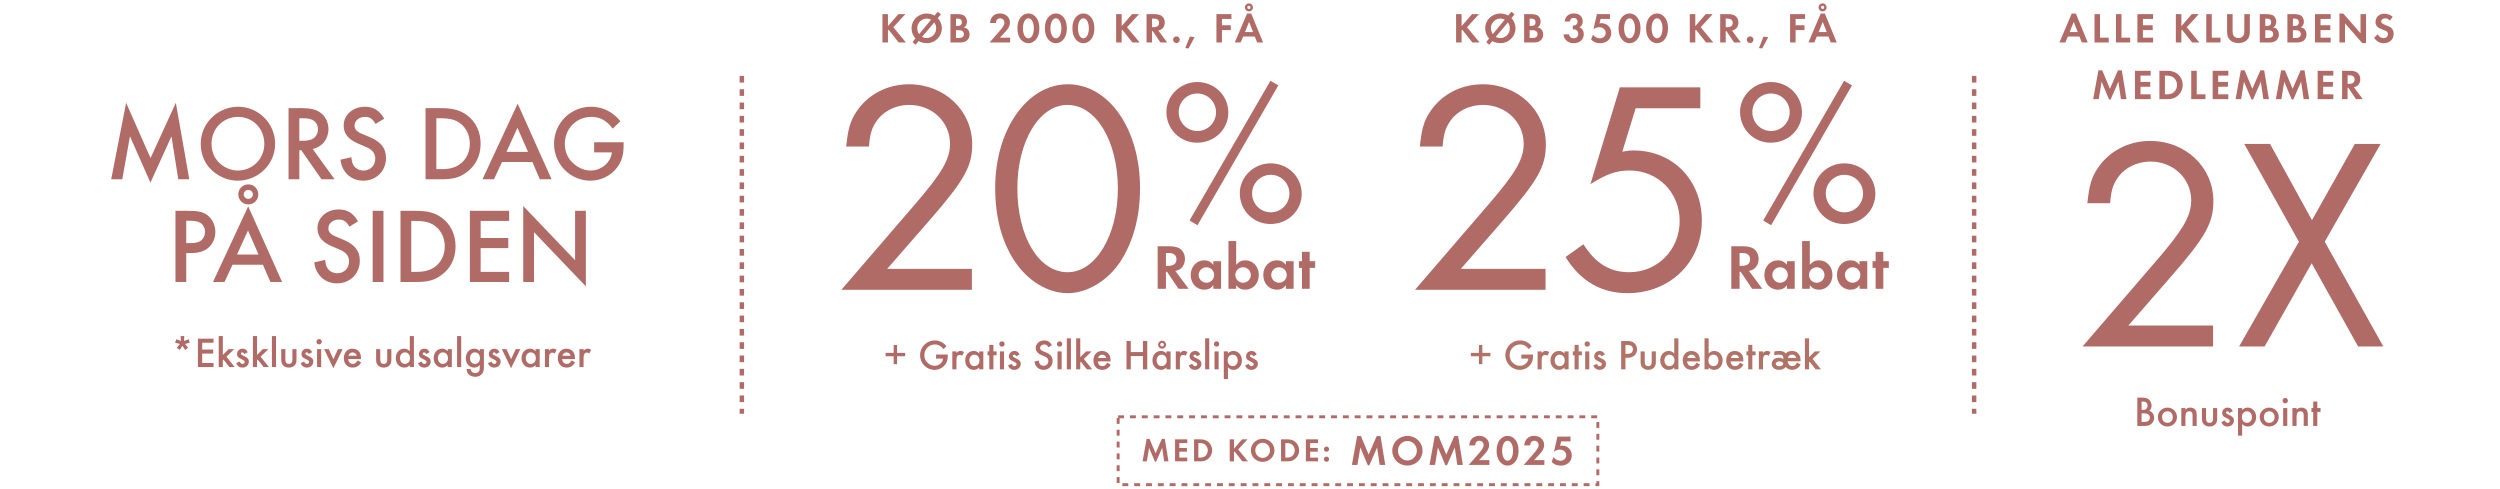
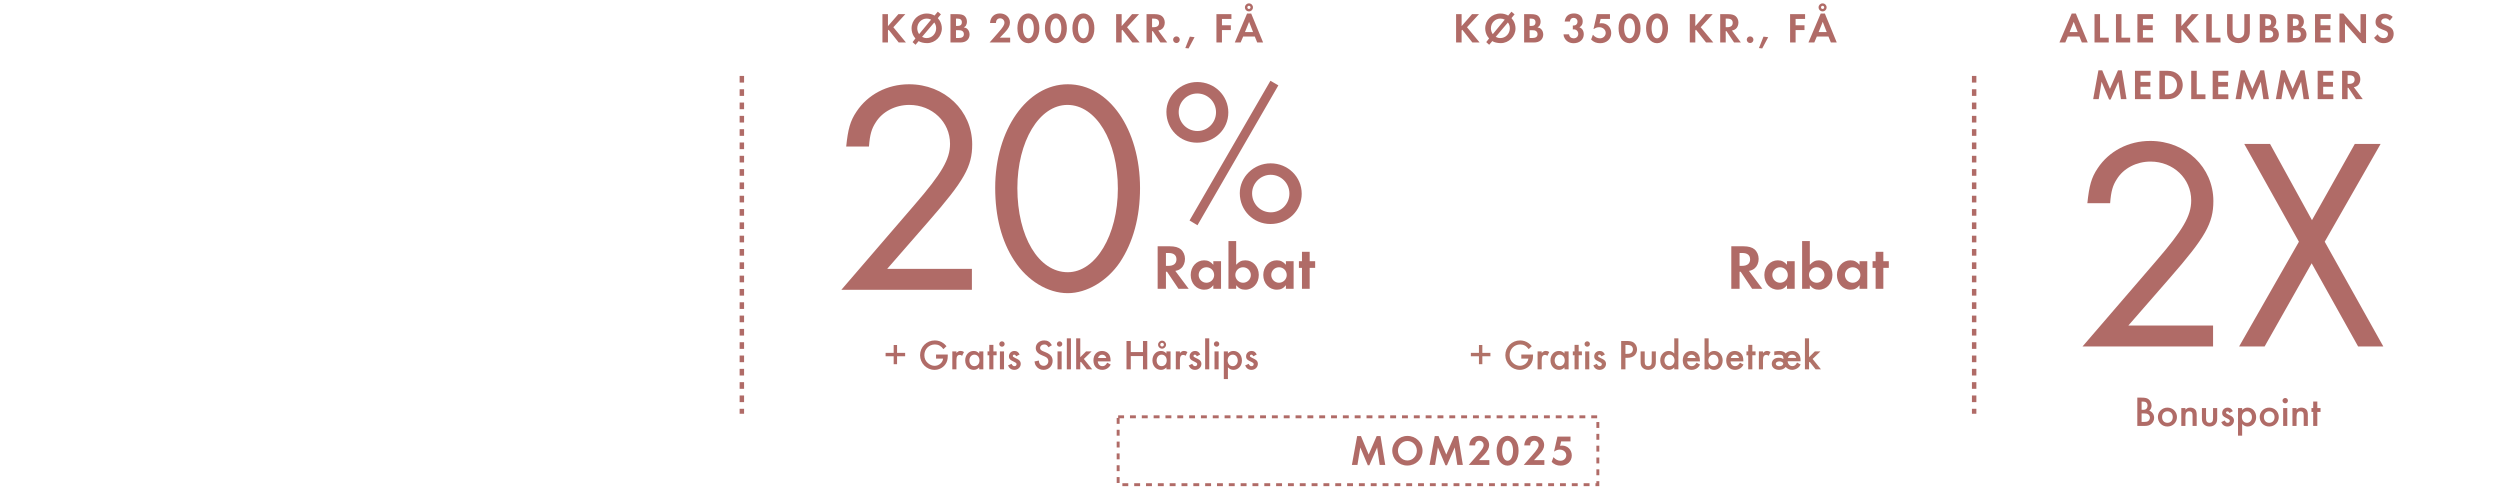
<svg xmlns="http://www.w3.org/2000/svg" width="706" height="138" viewBox="0 0 706 138" fill="none">
-   <path d="M31.397 50.633L35.615 29.031L42.514 44.637L49.655 29.031L53.451 50.633H50.348L48.419 38.522L42.484 51.567L36.7 38.491L34.531 50.633H31.397ZM67.237 30.146C72.992 30.146 77.692 34.846 77.692 40.6C77.692 46.385 72.962 51.025 67.087 51.025C64.195 51.025 61.212 49.669 59.224 47.469C57.536 45.602 56.693 43.252 56.693 40.51C56.693 34.846 61.483 30.146 67.237 30.146ZM67.207 33.008C63.05 33.008 59.736 36.322 59.736 40.54C59.736 42.8 60.459 44.577 61.965 46.023C63.381 47.379 65.279 48.162 67.117 48.162C71.365 48.162 74.649 44.848 74.649 40.6C74.649 36.322 71.425 33.008 67.207 33.008ZM88.298 42.077L94.504 50.633H90.799L85.074 42.408H84.532V50.633H81.489V30.538H85.044C87.635 30.538 89.081 30.869 90.347 31.713C91.823 32.707 92.757 34.514 92.757 36.443C92.757 39.275 90.979 41.504 88.298 42.077ZM84.532 39.757H85.496C86.852 39.757 87.846 39.546 88.539 39.064C89.322 38.491 89.804 37.527 89.804 36.473C89.804 35.509 89.352 34.605 88.629 34.093C87.906 33.611 87.032 33.4 85.617 33.4H84.532V39.757ZM108.499 33.52L106.059 34.997C105.125 33.46 104.432 33.008 103.046 33.008C101.389 33.008 100.124 34.093 100.124 35.509C100.124 36.172 100.425 36.744 101.088 37.196C101.66 37.587 101.66 37.587 104.312 38.672C107.565 40.028 109.012 41.836 109.012 44.607C109.012 48.283 106.27 51.025 102.564 51.025C100.365 51.025 98.497 50.06 97.322 48.343C96.659 47.379 96.358 46.596 96.147 45.089L99.22 44.396C99.371 45.602 99.491 46.084 99.793 46.596C100.305 47.56 101.45 48.162 102.685 48.162C104.583 48.162 105.969 46.746 105.969 44.818C105.969 43.673 105.487 42.8 104.583 42.167C103.89 41.715 103.89 41.715 101.178 40.57C98.376 39.395 97.051 37.738 97.051 35.479C97.051 32.436 99.642 30.146 103.076 30.146C105.487 30.146 107.144 31.17 108.499 33.52ZM120.178 50.633V30.538H124.396C127.861 30.538 129.879 31.08 131.838 32.496C134.338 34.334 135.724 37.196 135.724 40.57C135.724 44.005 134.338 46.807 131.687 48.705C129.669 50.181 127.921 50.633 124.336 50.633H120.178ZM123.221 47.771H124.577C127.017 47.771 128.524 47.349 129.94 46.325C131.687 45.029 132.681 42.95 132.681 40.6C132.681 38.22 131.657 36.081 129.94 34.816C128.614 33.822 127.017 33.4 124.577 33.4H123.221V47.771ZM150.347 45.752H141.76L139.501 50.633H136.247L146.189 29.272L155.77 50.633H152.456L150.347 45.752ZM149.111 42.89L146.129 36.081L143.026 42.89H149.111ZM167.789 40.178H176.104V41.112C176.104 43.734 175.562 45.541 174.327 47.228C172.579 49.608 169.717 51.025 166.705 51.025C161.071 51.025 156.461 46.355 156.461 40.63C156.461 34.786 161.101 30.146 166.946 30.146C169.145 30.146 171.254 30.839 172.971 32.104C173.724 32.647 174.267 33.159 175.201 34.243L173.031 36.322C171.314 34.032 169.446 33.008 167.006 33.008C162.758 33.008 159.504 36.322 159.504 40.63C159.504 42.86 160.318 44.728 161.914 46.144C163.33 47.439 165.108 48.162 166.795 48.162C169.808 48.162 172.519 45.873 172.79 43.041H167.789V40.178ZM52.595 71.468V79.633H49.552V59.538H52.986C56.059 59.538 57.325 59.839 58.62 60.803C59.976 61.858 60.82 63.665 60.82 65.503C60.82 67.13 60.157 68.727 59.072 69.751C57.897 70.896 56.21 71.468 54.011 71.468H52.595ZM52.595 68.666H53.71C55.276 68.666 56.18 68.425 56.873 67.853C57.506 67.311 57.897 66.407 57.897 65.443C57.897 64.479 57.475 63.575 56.783 63.063C56.059 62.55 55.156 62.34 53.589 62.34H52.595V68.666ZM74.248 74.752H65.662L63.402 79.633H60.148L70.09 58.272L79.671 79.633H76.357L74.248 74.752ZM73.013 71.89L70.03 65.081L66.927 71.89H73.013ZM70.12 52.066C71.687 52.066 72.952 53.331 72.952 54.898C72.952 56.465 71.687 57.73 70.12 57.73C68.554 57.73 67.288 56.465 67.288 54.868C67.288 53.331 68.584 52.066 70.12 52.066ZM70.12 53.633C69.427 53.633 68.825 54.205 68.825 54.868C68.825 55.591 69.397 56.163 70.12 56.163C70.844 56.163 71.416 55.591 71.416 54.898C71.416 54.205 70.844 53.633 70.12 53.633ZM101.1 62.52L98.659 63.997C97.726 62.46 97.033 62.008 95.647 62.008C93.99 62.008 92.724 63.093 92.724 64.509C92.724 65.171 93.026 65.744 93.689 66.196C94.261 66.588 94.261 66.588 96.912 67.672C100.166 69.028 101.612 70.835 101.612 73.607C101.612 77.283 98.87 80.025 95.165 80.025C92.965 80.025 91.097 79.06 89.922 77.343C89.26 76.379 88.958 75.596 88.748 74.089L91.821 73.396C91.971 74.602 92.092 75.084 92.393 75.596C92.905 76.56 94.05 77.162 95.285 77.162C97.183 77.162 98.569 75.746 98.569 73.818C98.569 72.673 98.087 71.8 97.183 71.167C96.49 70.715 96.49 70.715 93.779 69.57C90.977 68.395 89.651 66.738 89.651 64.479C89.651 61.436 92.242 59.146 95.677 59.146C98.087 59.146 99.744 60.17 101.1 62.52ZM108.29 59.538V79.633H105.247V59.538H108.29ZM113.102 79.633V59.538H117.32C120.785 59.538 122.804 60.08 124.762 61.496C127.262 63.334 128.648 66.196 128.648 69.57C128.648 73.005 127.262 75.807 124.611 77.705C122.593 79.181 120.845 79.633 117.26 79.633H113.102ZM116.145 76.771H117.501C119.941 76.771 121.448 76.349 122.864 75.325C124.611 74.029 125.605 71.95 125.605 69.6C125.605 67.22 124.581 65.081 122.864 63.816C121.538 62.822 119.941 62.4 117.501 62.4H116.145V76.771ZM143.784 62.4H135.74V67.22H143.543V70.082H135.74V76.771H143.784V79.633H132.697V59.538H143.784V62.4ZM147.761 79.633V58.182L162.403 73.487V59.538H165.446V80.868L150.804 65.563V79.633H147.761Z" fill="#B06B67" />
-   <path d="M51.084 96.296L51 94.904H52.044L51.96 96.296L53.268 95.792L53.592 96.776L52.236 97.136L53.124 98.216L52.284 98.828L51.516 97.652L50.76 98.828L49.92 98.216L50.808 97.136L49.452 96.776L49.776 95.792L51.084 96.296ZM60.305 96.788H57.101V98.708H60.209V99.848H57.101V102.512H60.305V103.652H55.889V95.648H60.305V96.788ZM62.93 94.904V100.232L64.562 98.6H66.134L63.938 100.724L66.29 103.652H64.778L63.11 101.528L62.93 101.708V103.652H61.766V94.904H62.93ZM69.956 99.464L68.996 99.98C68.828 99.656 68.66 99.512 68.42 99.512C68.204 99.512 68.036 99.668 68.036 99.872C68.036 100.088 68.168 100.196 68.708 100.448C69.212 100.688 69.44 100.808 69.668 100.964C70.076 101.24 70.28 101.624 70.28 102.104C70.28 103.064 69.488 103.808 68.48 103.808C67.628 103.808 67.028 103.388 66.68 102.56L67.676 102.104C67.952 102.608 68.144 102.764 68.492 102.764C68.852 102.764 69.092 102.548 69.092 102.224C69.092 101.888 69.02 101.84 67.928 101.3C67.184 100.94 66.944 100.616 66.944 99.992C66.944 99.116 67.616 98.468 68.516 98.468C69.176 98.468 69.62 98.78 69.956 99.464ZM72.586 94.904V100.232L74.218 98.6H75.79L73.594 100.724L75.946 103.652H74.434L72.766 101.528L72.586 101.708V103.652H71.422V94.904H72.586ZM77.954 94.904V103.652H76.79V94.904H77.954ZM80.59 98.6V101.504C80.59 102.368 80.902 102.764 81.586 102.764C82.258 102.764 82.57 102.368 82.57 101.504V98.6H83.734V101.528C83.734 102.32 83.59 102.752 83.206 103.172C82.798 103.592 82.246 103.808 81.574 103.808C80.914 103.808 80.362 103.592 79.954 103.172C79.57 102.752 79.426 102.32 79.426 101.528V98.6H80.59ZM88.155 99.464L87.195 99.98C87.027 99.656 86.859 99.512 86.619 99.512C86.403 99.512 86.235 99.668 86.235 99.872C86.235 100.088 86.367 100.196 86.907 100.448C87.411 100.688 87.639 100.808 87.867 100.964C88.275 101.24 88.479 101.624 88.479 102.104C88.479 103.064 87.687 103.808 86.679 103.808C85.827 103.808 85.227 103.388 84.879 102.56L85.875 102.104C86.151 102.608 86.343 102.764 86.691 102.764C87.051 102.764 87.291 102.548 87.291 102.224C87.291 101.888 87.219 101.84 86.127 101.3C85.383 100.94 85.143 100.616 85.143 99.992C85.143 99.116 85.815 98.468 86.715 98.468C87.375 98.468 87.819 98.78 88.155 99.464ZM90.704 98.6V103.652H89.54V98.6H90.704ZM90.116 95.744C90.548 95.744 90.884 96.08 90.884 96.5C90.884 96.92 90.548 97.268 90.128 97.268C89.696 97.268 89.36 96.92 89.36 96.5C89.36 96.092 89.708 95.744 90.116 95.744ZM92.847 98.6L94.155 101.432L95.451 98.6H96.759L94.143 104L91.539 98.6H92.847ZM101.94 101.408H98.328C98.388 102.236 98.892 102.764 99.636 102.764C100.224 102.764 100.536 102.536 101.004 101.78L101.988 102.332C101.724 102.776 101.568 102.98 101.304 103.196C100.86 103.592 100.236 103.808 99.6 103.808C98.1 103.808 97.104 102.752 97.104 101.144C97.104 99.536 98.076 98.468 99.54 98.468C100.368 98.468 101.136 98.852 101.532 99.464C101.796 99.884 101.94 100.472 101.94 101.132V101.408ZM98.4 100.46H100.74C100.584 99.86 100.164 99.524 99.564 99.524C99 99.524 98.544 99.884 98.4 100.46ZM107.379 98.6V101.504C107.379 102.368 107.691 102.764 108.375 102.764C109.047 102.764 109.359 102.368 109.359 101.504V98.6H110.523V101.528C110.523 102.32 110.379 102.752 109.995 103.172C109.587 103.592 109.035 103.808 108.363 103.808C107.703 103.808 107.151 103.592 106.743 103.172C106.359 102.752 106.215 102.32 106.215 101.528V98.6H107.379ZM115.724 94.904H116.888V103.652H115.724V103.124C115.232 103.604 114.776 103.808 114.164 103.808C112.784 103.808 111.764 102.668 111.764 101.12C111.764 99.608 112.784 98.468 114.14 98.468C114.776 98.468 115.232 98.672 115.724 99.188V94.904ZM114.356 99.512C113.552 99.512 112.952 100.196 112.952 101.108C112.952 102.08 113.528 102.764 114.344 102.764C115.208 102.764 115.796 102.104 115.796 101.144C115.796 100.184 115.208 99.512 114.356 99.512ZM121.308 99.464L120.348 99.98C120.18 99.656 120.012 99.512 119.772 99.512C119.556 99.512 119.388 99.668 119.388 99.872C119.388 100.088 119.52 100.196 120.06 100.448C120.564 100.688 120.792 100.808 121.02 100.964C121.428 101.24 121.632 101.624 121.632 102.104C121.632 103.064 120.84 103.808 119.832 103.808C118.98 103.808 118.38 103.388 118.032 102.56L119.028 102.104C119.304 102.608 119.496 102.764 119.844 102.764C120.204 102.764 120.444 102.548 120.444 102.224C120.444 101.888 120.372 101.84 119.28 101.3C118.536 100.94 118.296 100.616 118.296 99.992C118.296 99.116 118.968 98.468 119.868 98.468C120.528 98.468 120.972 98.78 121.308 99.464ZM126.435 98.6H127.599V103.652H126.435V103.124C125.895 103.628 125.499 103.808 124.887 103.808C123.495 103.808 122.475 102.668 122.475 101.12C122.475 99.596 123.495 98.468 124.851 98.468C125.499 98.468 125.931 98.66 126.435 99.188V98.6ZM125.067 99.512C124.263 99.512 123.663 100.196 123.663 101.12C123.663 102.08 124.239 102.764 125.055 102.764C125.919 102.764 126.507 102.104 126.507 101.144C126.507 100.184 125.919 99.512 125.067 99.512ZM130.243 94.904V103.652H129.079V94.904H130.243ZM136.658 98.6V103.532C136.658 104.516 136.55 104.972 136.226 105.44C135.794 106.052 135.062 106.412 134.222 106.412C133.382 106.412 132.614 106.076 132.182 105.512C131.942 105.188 131.834 104.876 131.75 104.204H132.89C132.998 104.684 133.106 104.9 133.346 105.08C133.586 105.26 133.898 105.368 134.21 105.368C134.654 105.368 135.062 105.164 135.266 104.852C135.422 104.612 135.494 104.288 135.494 103.796V103.088C135.014 103.592 134.522 103.808 133.898 103.808C132.542 103.808 131.546 102.692 131.546 101.168C131.546 99.608 132.542 98.468 133.91 98.468C134.534 98.468 135.086 98.72 135.494 99.176V98.6H136.658ZM134.126 99.512C133.286 99.512 132.734 100.16 132.734 101.144C132.734 101.696 132.866 102.068 133.154 102.356C133.418 102.62 133.778 102.764 134.126 102.764C134.966 102.764 135.542 102.104 135.542 101.144C135.542 100.172 134.966 99.512 134.126 99.512ZM141.065 99.464L140.105 99.98C139.937 99.656 139.769 99.512 139.529 99.512C139.313 99.512 139.145 99.668 139.145 99.872C139.145 100.088 139.277 100.196 139.817 100.448C140.321 100.688 140.549 100.808 140.777 100.964C141.185 101.24 141.389 101.624 141.389 102.104C141.389 103.064 140.597 103.808 139.589 103.808C138.737 103.808 138.137 103.388 137.789 102.56L138.785 102.104C139.061 102.608 139.253 102.764 139.601 102.764C139.961 102.764 140.201 102.548 140.201 102.224C140.201 101.888 140.129 101.84 139.037 101.3C138.293 100.94 138.053 100.616 138.053 99.992C138.053 99.116 138.725 98.468 139.625 98.468C140.285 98.468 140.729 98.78 141.065 99.464ZM143.027 98.6L144.335 101.432L145.631 98.6H146.939L144.323 104L141.719 98.6H143.027ZM151.244 98.6H152.408V103.652H151.244V103.124C150.704 103.628 150.308 103.808 149.696 103.808C148.304 103.808 147.284 102.668 147.284 101.12C147.284 99.596 148.304 98.468 149.66 98.468C150.308 98.468 150.74 98.66 151.244 99.188V98.6ZM149.876 99.512C149.072 99.512 148.472 100.196 148.472 101.12C148.472 102.08 149.048 102.764 149.864 102.764C150.728 102.764 151.316 102.104 151.316 101.144C151.316 100.184 150.728 99.512 149.876 99.512ZM153.887 98.6H155.051V99.056C155.483 98.6 155.759 98.456 156.215 98.456C156.575 98.456 156.791 98.528 157.187 98.768L156.647 99.836C156.383 99.644 156.239 99.584 155.999 99.584C155.351 99.584 155.051 100.04 155.051 101.036V103.652H153.887V98.6ZM162.362 101.408H158.75C158.81 102.236 159.314 102.764 160.058 102.764C160.646 102.764 160.958 102.536 161.426 101.78L162.41 102.332C162.146 102.776 161.99 102.98 161.726 103.196C161.282 103.592 160.658 103.808 160.022 103.808C158.522 103.808 157.526 102.752 157.526 101.144C157.526 99.536 158.498 98.468 159.962 98.468C160.79 98.468 161.558 98.852 161.954 99.464C162.218 99.884 162.362 100.472 162.362 101.132V101.408ZM158.822 100.46H161.162C161.006 99.86 160.586 99.524 159.986 99.524C159.422 99.524 158.966 99.884 158.822 100.46ZM163.637 98.6H164.801V99.056C165.233 98.6 165.509 98.456 165.965 98.456C166.325 98.456 166.541 98.528 166.937 98.768L166.397 99.836C166.133 99.644 165.989 99.584 165.749 99.584C165.101 99.584 164.801 100.04 164.801 101.036V103.652H163.637V98.6Z" fill="#B06B67" />
  <path d="M209.5 21.441L209.5 116.846" stroke="#B06B67" stroke-width="1.255" stroke-dasharray="1.88 1.88" />
  <path d="M250.758 7.381L253.698 3.998H255.665L252.282 7.693L255.845 12H253.794L250.95 8.401L250.758 8.593V12H249.199V3.998H250.758V7.381ZM265.715 4.046L264.839 5.114C265.127 5.462 265.247 5.618 265.367 5.822C265.751 6.445 265.979 7.249 265.979 8.005C265.979 10.284 264.096 12.18 261.816 12.18C260.868 12.18 259.969 11.964 259.429 11.604L258.541 12.648L257.713 11.892L258.517 10.86C258.265 10.548 258.157 10.416 258.049 10.236C257.653 9.601 257.425 8.797 257.425 8.005C257.425 5.654 259.309 3.818 261.72 3.818C262.524 3.818 263.208 3.998 263.916 4.394L264.827 3.302L265.715 4.046ZM263.832 6.349L260.389 10.416C260.892 10.668 261.228 10.752 261.684 10.752C263.172 10.752 264.371 9.529 264.371 8.005C264.371 7.369 264.204 6.841 263.832 6.349ZM259.561 9.637L262.944 5.546C262.488 5.33 262.152 5.246 261.708 5.246C260.233 5.246 259.033 6.481 259.033 7.981C259.033 8.593 259.237 9.217 259.561 9.637ZM268.411 12V3.998H270.39C271.314 3.998 271.938 4.154 272.346 4.478C272.79 4.826 273.065 5.45 273.065 6.11C273.065 6.541 272.946 6.961 272.766 7.249C272.634 7.429 272.502 7.537 272.19 7.729C272.73 7.849 272.982 7.969 273.233 8.233C273.593 8.593 273.809 9.157 273.809 9.745C273.809 10.38 273.557 10.98 273.101 11.388C272.634 11.808 271.998 12 271.11 12H268.411ZM269.97 7.333H270.414C271.218 7.333 271.626 6.985 271.626 6.289C271.626 5.606 271.218 5.258 270.438 5.258H269.97V7.333ZM269.97 10.74H270.642C271.698 10.74 272.202 10.38 272.202 9.637C272.202 9.253 272.034 8.929 271.734 8.749C271.458 8.569 271.206 8.521 270.558 8.521H269.97V10.74ZM282.355 10.644H285.27V12H279.452L281.803 9.325C283.267 7.669 283.65 7.057 283.65 6.385C283.65 5.702 283.111 5.174 282.427 5.174C281.719 5.174 281.275 5.666 281.239 6.493H279.584C279.692 4.838 280.771 3.794 282.379 3.794C283.998 3.794 285.21 4.886 285.21 6.373C285.21 7.261 284.778 8.089 283.758 9.169L282.355 10.644ZM290.421 3.794C291.297 3.794 292.113 4.238 292.689 5.018C293.241 5.786 293.516 6.757 293.516 7.993C293.516 9.229 293.241 10.2 292.689 10.98C292.125 11.748 291.297 12.204 290.421 12.204C289.534 12.204 288.706 11.76 288.142 10.98C287.578 10.188 287.314 9.241 287.314 7.933C287.314 6.769 287.602 5.75 288.142 5.018C288.73 4.238 289.546 3.794 290.421 3.794ZM290.421 5.174C289.522 5.174 288.874 6.349 288.874 7.957C288.874 9.649 289.51 10.824 290.421 10.824C291.321 10.824 291.957 9.649 291.957 7.993C291.957 6.349 291.321 5.174 290.421 5.174ZM298.188 3.794C299.064 3.794 299.879 4.238 300.455 5.018C301.007 5.786 301.283 6.757 301.283 7.993C301.283 9.229 301.007 10.2 300.455 10.98C299.891 11.748 299.064 12.204 298.188 12.204C297.3 12.204 296.472 11.76 295.908 10.98C295.345 10.188 295.081 9.241 295.081 7.933C295.081 6.769 295.369 5.75 295.908 5.018C296.496 4.238 297.312 3.794 298.188 3.794ZM298.188 5.174C297.288 5.174 296.64 6.349 296.64 7.957C296.64 9.649 297.276 10.824 298.188 10.824C299.088 10.824 299.723 9.649 299.723 7.993C299.723 6.349 299.088 5.174 298.188 5.174ZM305.954 3.794C306.83 3.794 307.646 4.238 308.222 5.018C308.774 5.786 309.05 6.757 309.05 7.993C309.05 9.229 308.774 10.2 308.222 10.98C307.658 11.748 306.83 12.204 305.954 12.204C305.067 12.204 304.239 11.76 303.675 10.98C303.111 10.188 302.847 9.241 302.847 7.933C302.847 6.769 303.135 5.75 303.675 5.018C304.263 4.238 305.079 3.794 305.954 3.794ZM305.954 5.174C305.055 5.174 304.407 6.349 304.407 7.957C304.407 9.649 305.043 10.824 305.954 10.824C306.854 10.824 307.49 9.649 307.49 7.993C307.49 6.349 306.854 5.174 305.954 5.174ZM316.756 7.381L319.695 3.998H321.663L318.28 7.693L321.843 12H319.791L316.948 8.401L316.756 8.593V12H315.197V3.998H316.756V7.381ZM327.106 8.629L329.626 12H327.706L325.547 8.785H325.343V12H323.783V3.998H326.099C326.986 3.998 327.694 4.19 328.138 4.562C328.63 4.97 328.93 5.654 328.93 6.361C328.93 7.081 328.654 7.741 328.21 8.125C327.898 8.389 327.61 8.533 327.106 8.629ZM325.343 7.681H325.799C326.783 7.681 327.322 7.249 327.322 6.457C327.322 5.666 326.807 5.258 325.823 5.258H325.343V7.681ZM332.219 10.272C332.747 10.272 333.167 10.692 333.167 11.208C333.167 11.736 332.747 12.156 332.231 12.156C331.704 12.156 331.284 11.736 331.284 11.208C331.284 10.692 331.716 10.272 332.219 10.272ZM336.01 10.344L337.342 10.5L335.651 13.68L334.727 13.572L336.01 10.344ZM347.755 5.354H345.08V7.129H347.587V8.485H345.08V12H343.521V3.998H347.755V5.354ZM354.35 10.308H351.075L350.356 12H348.7L352.167 3.83H353.343L356.702 12H355.034L354.35 10.308ZM353.859 9.049L352.743 6.17L351.579 9.049H353.859ZM352.695 0.951C353.331 0.951 353.835 1.455 353.835 2.079C353.835 2.714 353.331 3.218 352.707 3.218C352.071 3.218 351.567 2.714 351.567 2.067C351.567 1.455 352.083 0.951 352.695 0.951ZM352.707 1.635C352.455 1.635 352.251 1.839 352.251 2.079C352.251 2.331 352.455 2.534 352.707 2.534C352.947 2.534 353.151 2.331 353.151 2.079C353.151 1.827 352.947 1.635 352.707 1.635Z" fill="#B06B67" />
  <path d="M250.54 75.931H274.464V81.848H237.593L258.343 57.753C265.975 48.921 268.29 44.977 268.29 40.603C268.29 34.43 263.231 29.628 256.8 29.628C252.856 29.628 249.168 31.514 247.282 34.601C246.167 36.316 245.653 37.945 245.396 41.375H238.965C239.479 36.488 240.079 34.172 241.88 31.514C245.053 26.712 250.54 23.797 256.714 23.797C266.747 23.797 274.549 31.257 274.549 40.775C274.549 47.035 272.32 50.979 262.202 62.555L250.54 75.931ZM301.537 23.797C313.198 23.797 321.945 36.488 321.945 53.123C321.945 61.354 319.972 68.471 316.285 74.045C312.684 79.361 306.939 82.791 301.537 82.791C295.878 82.791 290.133 79.275 286.445 73.616C282.844 68.128 281.043 61.183 281.043 53.037C281.043 36.659 290.047 23.797 301.537 23.797ZM301.451 29.628C293.477 29.628 287.303 39.917 287.303 53.123C287.303 66.842 293.305 76.874 301.537 76.874C309.426 76.874 315.685 66.413 315.685 53.294C315.685 39.832 309.511 29.628 301.451 29.628Z" fill="#B06B67" />
  <path d="M338.105 23.163C342.992 23.163 346.879 26.99 346.879 31.759C346.879 36.528 342.992 40.297 338.047 40.297C333.218 40.297 329.391 36.469 329.391 31.582C329.391 26.99 333.395 23.163 338.105 23.163ZM338.105 26.401C335.22 26.401 332.865 28.756 332.865 31.641C332.865 34.644 335.22 36.999 338.164 36.999C341.049 36.999 343.405 34.644 343.405 31.7C343.405 28.756 341.049 26.401 338.105 26.401ZM358.772 22.809L361.01 24.105L338.164 63.613L335.927 62.259L358.772 22.809ZM358.831 46.126C363.718 46.126 367.604 49.953 367.604 54.722C367.604 59.492 363.718 63.26 358.772 63.26C353.944 63.26 350.117 59.433 350.117 54.546C350.117 49.953 354.062 46.126 358.831 46.126ZM358.831 49.364C356.005 49.364 353.591 51.719 353.591 54.605C353.591 57.607 355.946 59.962 358.89 59.962C361.775 59.962 364.13 57.607 364.13 54.663C364.13 51.719 361.775 49.364 358.831 49.364Z" fill="#B06B67" />
  <path d="M331.906 76.501L335.686 81.559H332.806L329.566 76.735H329.26V81.559H326.92V69.553H330.394C331.726 69.553 332.788 69.841 333.454 70.399C334.192 71.011 334.642 72.037 334.642 73.099C334.642 74.179 334.228 75.169 333.562 75.745C333.094 76.141 332.662 76.357 331.906 76.501ZM329.26 75.079H329.944C331.42 75.079 332.23 74.431 332.23 73.243C332.23 72.055 331.456 71.443 329.98 71.443H329.26V75.079ZM342.644 73.765H344.822V81.559H342.644V80.551C341.942 81.433 341.168 81.811 340.088 81.811C337.892 81.811 336.254 80.029 336.254 77.653C336.254 75.313 337.91 73.513 340.052 73.513C341.114 73.513 341.888 73.891 342.644 74.773V73.765ZM340.7 75.475C339.476 75.475 338.504 76.447 338.504 77.653C338.504 78.877 339.494 79.849 340.7 79.849C341.888 79.849 342.878 78.859 342.878 77.689C342.878 76.447 341.924 75.475 340.7 75.475ZM349.094 68.077V74.773C349.868 73.891 350.642 73.513 351.686 73.513C353.846 73.513 355.484 75.313 355.484 77.635C355.484 80.029 353.846 81.811 351.65 81.811C350.57 81.811 349.814 81.433 349.094 80.551V81.559H346.916V68.077H349.094ZM351.038 75.475C349.832 75.475 348.86 76.447 348.86 77.653C348.86 78.877 349.85 79.849 351.056 79.849C352.244 79.849 353.234 78.859 353.234 77.689C353.234 76.447 352.262 75.475 351.038 75.475ZM363.14 73.765H365.318V81.559H363.14V80.551C362.438 81.433 361.664 81.811 360.584 81.811C358.388 81.811 356.75 80.029 356.75 77.653C356.75 75.313 358.406 73.513 360.548 73.513C361.61 73.513 362.384 73.891 363.14 74.773V73.765ZM361.196 75.475C359.972 75.475 359 76.447 359 77.653C359 78.877 359.99 79.849 361.196 79.849C362.384 79.849 363.374 78.859 363.374 77.689C363.374 76.447 362.42 75.475 361.196 75.475ZM369.854 75.655V81.559H367.676V75.655H366.812V73.765H367.676V71.101H369.854V73.765H371.402V75.655H369.854Z" fill="#B06B67" />
  <path d="M250.093 100.61V99.65H252.372V97.419H253.332V99.65H255.612V100.61H253.332V102.853H252.372V100.61H250.093ZM264.338 100.13H267.649V100.502C267.649 101.546 267.433 102.265 266.941 102.937C266.245 103.885 265.106 104.449 263.906 104.449C261.663 104.449 259.827 102.589 259.827 100.31C259.827 97.983 261.675 96.135 264.002 96.135C264.878 96.135 265.718 96.411 266.401 96.915C266.701 97.131 266.917 97.335 267.289 97.767L266.425 98.594C265.742 97.683 264.998 97.275 264.026 97.275C262.334 97.275 261.039 98.594 261.039 100.31C261.039 101.198 261.363 101.942 261.999 102.505C262.562 103.021 263.27 103.309 263.942 103.309C265.142 103.309 266.221 102.397 266.329 101.27H264.338V100.13ZM268.934 99.242H270.098V99.698C270.53 99.242 270.806 99.098 271.261 99.098C271.621 99.098 271.837 99.17 272.233 99.41L271.693 100.478C271.429 100.286 271.285 100.226 271.046 100.226C270.398 100.226 270.098 100.682 270.098 101.678V104.293H268.934V99.242ZM276.531 99.242H277.695V104.293H276.531V103.765C275.991 104.269 275.595 104.449 274.983 104.449C273.592 104.449 272.572 103.309 272.572 101.762C272.572 100.238 273.592 99.11 274.947 99.11C275.595 99.11 276.027 99.302 276.531 99.83V99.242ZM275.163 100.154C274.36 100.154 273.76 100.838 273.76 101.762C273.76 102.721 274.336 103.405 275.151 103.405C276.015 103.405 276.603 102.745 276.603 101.786C276.603 100.826 276.015 100.154 275.163 100.154ZM280.537 100.334V104.293H279.374V100.334H278.882V99.242H279.374V97.395H280.537V99.242H281.449V100.334H280.537ZM283.536 99.242V104.293H282.372V99.242H283.536ZM282.948 96.387C283.38 96.387 283.716 96.723 283.716 97.143C283.716 97.563 283.38 97.911 282.96 97.911C282.528 97.911 282.192 97.563 282.192 97.143C282.192 96.735 282.54 96.387 282.948 96.387ZM287.936 100.106L286.976 100.622C286.808 100.298 286.64 100.154 286.4 100.154C286.184 100.154 286.016 100.31 286.016 100.514C286.016 100.73 286.148 100.838 286.688 101.09C287.192 101.33 287.42 101.45 287.648 101.606C288.056 101.882 288.259 102.265 288.259 102.745C288.259 103.705 287.468 104.449 286.46 104.449C285.608 104.449 285.008 104.029 284.66 103.201L285.656 102.745C285.932 103.249 286.124 103.405 286.472 103.405C286.832 103.405 287.072 103.189 287.072 102.865C287.072 102.529 287 102.481 285.908 101.942C285.164 101.582 284.924 101.258 284.924 100.634C284.924 99.758 285.596 99.11 286.496 99.11C287.156 99.11 287.6 99.422 287.936 100.106ZM297.058 97.479L296.086 98.067C295.714 97.455 295.438 97.275 294.886 97.275C294.226 97.275 293.723 97.707 293.723 98.27C293.723 98.534 293.843 98.762 294.106 98.942C294.334 99.098 294.334 99.098 295.39 99.53C296.686 100.07 297.262 100.79 297.262 101.894C297.262 103.357 296.17 104.449 294.694 104.449C293.819 104.449 293.075 104.065 292.607 103.381C292.343 102.997 292.223 102.685 292.139 102.086L293.363 101.81C293.423 102.289 293.471 102.481 293.591 102.685C293.795 103.069 294.25 103.309 294.742 103.309C295.498 103.309 296.05 102.745 296.05 101.978C296.05 101.522 295.858 101.174 295.498 100.922C295.222 100.742 295.222 100.742 294.142 100.286C293.027 99.818 292.499 99.158 292.499 98.258C292.499 97.047 293.531 96.135 294.898 96.135C295.858 96.135 296.518 96.543 297.058 97.479ZM299.809 99.242V104.293H298.645V99.242H299.809ZM299.221 96.387C299.653 96.387 299.989 96.723 299.989 97.143C299.989 97.563 299.653 97.911 299.233 97.911C298.801 97.911 298.465 97.563 298.465 97.143C298.465 96.735 298.813 96.387 299.221 96.387ZM302.433 95.547V104.293H301.269V95.547H302.433ZM305.069 95.547V100.874L306.701 99.242H308.272L306.077 101.366L308.428 104.293H306.917L305.249 102.17L305.069 102.349V104.293H303.905V95.547H305.069ZM313.62 102.05H310.009C310.069 102.877 310.573 103.405 311.317 103.405C311.904 103.405 312.216 103.177 312.684 102.421L313.668 102.973C313.404 103.417 313.248 103.621 312.984 103.837C312.54 104.233 311.916 104.449 311.281 104.449C309.781 104.449 308.785 103.393 308.785 101.786C308.785 100.178 309.757 99.11 311.221 99.11C312.048 99.11 312.816 99.494 313.212 100.106C313.476 100.526 313.62 101.114 313.62 101.774V102.05ZM310.081 101.102H312.42C312.264 100.502 311.844 100.166 311.245 100.166C310.681 100.166 310.225 100.526 310.081 101.102ZM319.334 99.422H322.777V96.291H323.988V104.293H322.777V100.562H319.334V104.293H318.122V96.291H319.334V99.422ZM329.404 99.242H330.568V104.293H329.404V103.765C328.864 104.269 328.468 104.449 327.856 104.449C326.465 104.449 325.445 103.309 325.445 101.762C325.445 100.238 326.465 99.11 327.82 99.11C328.468 99.11 328.9 99.302 329.404 99.83V99.242ZM328.036 100.154C327.233 100.154 326.633 100.838 326.633 101.762C326.633 102.721 327.209 103.405 328.024 103.405C328.888 103.405 329.476 102.745 329.476 101.786C329.476 100.826 328.888 100.154 328.036 100.154ZM328.168 96.207C328.792 96.207 329.296 96.711 329.296 97.335C329.296 97.959 328.792 98.463 328.168 98.463C327.544 98.463 327.041 97.959 327.041 97.323C327.041 96.711 327.556 96.207 328.168 96.207ZM328.168 96.819C327.88 96.819 327.652 97.047 327.652 97.323C327.652 97.623 327.88 97.851 328.168 97.851C328.456 97.851 328.684 97.623 328.684 97.335C328.684 97.047 328.456 96.819 328.168 96.819ZM332.047 99.242H333.21V99.698C333.642 99.242 333.918 99.098 334.374 99.098C334.734 99.098 334.95 99.17 335.346 99.41L334.806 100.478C334.542 100.286 334.398 100.226 334.158 100.226C333.51 100.226 333.21 100.682 333.21 101.678V104.293H332.047V99.242ZM338.957 100.106L337.998 100.622C337.83 100.298 337.662 100.154 337.422 100.154C337.206 100.154 337.038 100.31 337.038 100.514C337.038 100.73 337.17 100.838 337.71 101.09C338.214 101.33 338.442 101.45 338.669 101.606C339.077 101.882 339.281 102.265 339.281 102.745C339.281 103.705 338.49 104.449 337.482 104.449C336.63 104.449 336.03 104.029 335.682 103.201L336.678 102.745C336.954 103.249 337.146 103.405 337.494 103.405C337.854 103.405 338.094 103.189 338.094 102.865C338.094 102.529 338.022 102.481 336.93 101.942C336.186 101.582 335.946 101.258 335.946 100.634C335.946 99.758 336.618 99.11 337.518 99.11C338.178 99.11 338.622 99.422 338.957 100.106ZM341.493 95.547V104.293H340.33V95.547H341.493ZM344.141 99.242V104.293H342.978V99.242H344.141ZM343.553 96.387C343.985 96.387 344.321 96.723 344.321 97.143C344.321 97.563 343.985 97.911 343.565 97.911C343.134 97.911 342.798 97.563 342.798 97.143C342.798 96.735 343.146 96.387 343.553 96.387ZM346.765 107.04H345.602V99.242H346.765V99.794C347.257 99.314 347.713 99.11 348.325 99.11C349.705 99.11 350.724 100.25 350.724 101.798C350.724 103.309 349.705 104.449 348.349 104.449C347.713 104.449 347.257 104.233 346.765 103.729V107.04ZM348.145 100.154C347.281 100.154 346.693 100.814 346.693 101.774C346.693 102.733 347.281 103.405 348.133 103.405C348.937 103.405 349.537 102.721 349.537 101.81C349.537 100.838 348.961 100.154 348.145 100.154ZM354.902 100.106L353.943 100.622C353.775 100.298 353.607 100.154 353.367 100.154C353.151 100.154 352.983 100.31 352.983 100.514C352.983 100.73 353.115 100.838 353.655 101.09C354.159 101.33 354.387 101.45 354.615 101.606C355.022 101.882 355.226 102.265 355.226 102.745C355.226 103.705 354.435 104.449 353.427 104.449C352.575 104.449 351.975 104.029 351.627 103.201L352.623 102.745C352.899 103.249 353.091 103.405 353.439 103.405C353.799 103.405 354.039 103.189 354.039 102.865C354.039 102.529 353.967 102.481 352.875 101.942C352.131 101.582 351.891 101.258 351.891 100.634C351.891 99.758 352.563 99.11 353.463 99.11C354.123 99.11 354.567 99.422 354.902 100.106Z" fill="#B06B67" />
  <path d="M412.758 7.381L415.698 3.998H417.665L414.282 7.693L417.845 12H415.794L412.95 8.401L412.758 8.593V12H411.199V3.998H412.758V7.381ZM427.715 4.046L426.839 5.114C427.127 5.462 427.247 5.618 427.367 5.822C427.751 6.445 427.979 7.249 427.979 8.005C427.979 10.284 426.096 12.18 423.816 12.18C422.868 12.18 421.969 11.964 421.429 11.604L420.541 12.648L419.713 11.892L420.517 10.86C420.265 10.548 420.157 10.416 420.049 10.236C419.653 9.601 419.425 8.797 419.425 8.005C419.425 5.654 421.309 3.818 423.72 3.818C424.524 3.818 425.208 3.998 425.916 4.394L426.827 3.302L427.715 4.046ZM425.832 6.349L422.389 10.416C422.892 10.668 423.228 10.752 423.684 10.752C425.172 10.752 426.371 9.529 426.371 8.005C426.371 7.369 426.204 6.841 425.832 6.349ZM421.561 9.637L424.944 5.546C424.488 5.33 424.152 5.246 423.708 5.246C422.233 5.246 421.033 6.481 421.033 7.981C421.033 8.593 421.237 9.217 421.561 9.637ZM430.411 12V3.998H432.39C433.314 3.998 433.938 4.154 434.346 4.478C434.79 4.826 435.065 5.45 435.065 6.11C435.065 6.541 434.946 6.961 434.766 7.249C434.634 7.429 434.502 7.537 434.19 7.729C434.73 7.849 434.982 7.969 435.233 8.233C435.593 8.593 435.809 9.157 435.809 9.745C435.809 10.38 435.557 10.98 435.101 11.388C434.634 11.808 433.998 12 433.11 12H430.411ZM431.97 7.333H432.414C433.218 7.333 433.626 6.985 433.626 6.289C433.626 5.606 433.218 5.258 432.438 5.258H431.97V7.333ZM431.97 10.74H432.642C433.698 10.74 434.202 10.38 434.202 9.637C434.202 9.253 434.034 8.929 433.734 8.749C433.458 8.569 433.206 8.521 432.558 8.521H431.97V10.74ZM444.163 8.317V7.201H444.379C445.051 7.201 445.483 6.769 445.483 6.098C445.483 5.486 445.039 5.042 444.403 5.042C443.791 5.042 443.419 5.39 443.335 6.086H441.859C442.075 4.586 442.987 3.794 444.511 3.794C445.974 3.794 446.958 4.682 446.958 6.014C446.958 6.817 446.706 7.297 446.034 7.717C446.418 7.873 446.598 7.993 446.778 8.221C447.09 8.593 447.258 9.109 447.258 9.673C447.258 11.172 446.094 12.204 444.403 12.204C443.287 12.204 442.411 11.724 441.883 10.848C441.644 10.452 441.548 10.14 441.536 9.697H443.095C443.191 10.404 443.683 10.824 444.415 10.824C445.159 10.824 445.698 10.296 445.698 9.565C445.698 8.845 445.171 8.293 444.463 8.293C444.415 8.293 444.283 8.305 444.163 8.317ZM454.653 5.354H452.013L451.701 6.601C451.977 6.565 452.109 6.553 452.289 6.553C453.849 6.553 455.013 7.741 455.013 9.337C455.013 11.028 453.729 12.204 451.881 12.204C450.838 12.204 450.034 11.88 449.326 11.16L449.842 9.805C450.442 10.5 451.078 10.824 451.845 10.824C452.733 10.824 453.453 10.14 453.453 9.289C453.453 8.389 452.649 7.681 451.63 7.681C451.078 7.681 450.586 7.849 450.094 8.197H450.01L450.958 3.998H454.653V5.354ZM460.188 3.794C461.064 3.794 461.879 4.238 462.455 5.018C463.007 5.786 463.283 6.757 463.283 7.993C463.283 9.229 463.007 10.2 462.455 10.98C461.891 11.748 461.064 12.204 460.188 12.204C459.3 12.204 458.472 11.76 457.908 10.98C457.345 10.188 457.081 9.241 457.081 7.933C457.081 6.769 457.369 5.75 457.908 5.018C458.496 4.238 459.312 3.794 460.188 3.794ZM460.188 5.174C459.288 5.174 458.64 6.349 458.64 7.957C458.64 9.649 459.276 10.824 460.188 10.824C461.088 10.824 461.723 9.649 461.723 7.993C461.723 6.349 461.088 5.174 460.188 5.174ZM467.954 3.794C468.83 3.794 469.646 4.238 470.222 5.018C470.774 5.786 471.05 6.757 471.05 7.993C471.05 9.229 470.774 10.2 470.222 10.98C469.658 11.748 468.83 12.204 467.954 12.204C467.067 12.204 466.239 11.76 465.675 10.98C465.111 10.188 464.847 9.241 464.847 7.933C464.847 6.769 465.135 5.75 465.675 5.018C466.263 4.238 467.079 3.794 467.954 3.794ZM467.954 5.174C467.055 5.174 466.407 6.349 466.407 7.957C466.407 9.649 467.043 10.824 467.954 10.824C468.854 10.824 469.49 9.649 469.49 7.993C469.49 6.349 468.854 5.174 467.954 5.174ZM478.756 7.381L481.695 3.998H483.663L480.28 7.693L483.843 12H481.791L478.948 8.401L478.756 8.593V12H477.197V3.998H478.756V7.381ZM489.106 8.629L491.626 12H489.706L487.547 8.785H487.343V12H485.783V3.998H488.099C488.986 3.998 489.694 4.19 490.138 4.562C490.63 4.97 490.93 5.654 490.93 6.361C490.93 7.081 490.654 7.741 490.21 8.125C489.898 8.389 489.61 8.533 489.106 8.629ZM487.343 7.681H487.799C488.783 7.681 489.322 7.249 489.322 6.457C489.322 5.666 488.807 5.258 487.823 5.258H487.343V7.681ZM494.219 10.272C494.747 10.272 495.167 10.692 495.167 11.208C495.167 11.736 494.747 12.156 494.231 12.156C493.704 12.156 493.284 11.736 493.284 11.208C493.284 10.692 493.716 10.272 494.219 10.272ZM498.01 10.344L499.342 10.5L497.651 13.68L496.727 13.572L498.01 10.344ZM509.755 5.354H507.08V7.129H509.587V8.485H507.08V12H505.521V3.998H509.755V5.354ZM516.35 10.308H513.075L512.356 12H510.7L514.167 3.83H515.343L518.702 12H517.034L516.35 10.308ZM515.859 9.049L514.743 6.17L513.579 9.049H515.859ZM514.695 0.951C515.331 0.951 515.835 1.455 515.835 2.079C515.835 2.714 515.331 3.218 514.707 3.218C514.071 3.218 513.567 2.714 513.567 2.067C513.567 1.455 514.083 0.951 514.695 0.951ZM514.707 1.635C514.455 1.635 514.251 1.839 514.251 2.079C514.251 2.331 514.455 2.534 514.707 2.534C514.947 2.534 515.151 2.331 515.151 2.079C515.151 1.827 514.947 1.635 514.707 1.635Z" fill="#B06B67" />
-   <path d="M412.54 75.931H436.464V81.848H399.593L420.343 57.753C427.975 48.921 430.29 44.977 430.29 40.603C430.29 34.43 425.231 29.628 418.8 29.628C414.856 29.628 411.168 31.514 409.282 34.601C408.167 36.316 407.653 37.945 407.396 41.375H400.965C401.479 36.488 402.079 34.172 403.88 31.514C407.053 26.712 412.54 23.797 418.714 23.797C428.747 23.797 436.549 31.257 436.549 40.775C436.549 47.035 434.32 50.979 424.202 62.555L412.54 75.931ZM480.172 30.571H461.908L458.135 42.833C459.507 42.576 460.193 42.49 461.307 42.49C472.455 42.49 480.601 50.893 480.601 62.297C480.601 74.045 471.597 82.791 459.593 82.791C452.133 82.791 446.302 79.361 442.1 72.587L447.159 68.986C450.589 74.388 454.619 76.874 460.107 76.874C468.081 76.874 474.341 70.529 474.341 62.383C474.341 54.323 468.167 48.149 460.193 48.149C456.506 48.149 453.762 49.092 449.131 52.008L457.449 24.655H480.172V30.571Z" fill="#B06B67" />
-   <path d="M500.105 23.163C504.992 23.163 508.879 26.99 508.879 31.759C508.879 36.528 504.992 40.297 500.047 40.297C495.218 40.297 491.391 36.469 491.391 31.582C491.391 26.99 495.395 23.163 500.105 23.163ZM500.105 26.401C497.22 26.401 494.865 28.756 494.865 31.641C494.865 34.644 497.22 36.999 500.164 36.999C503.049 36.999 505.405 34.644 505.405 31.7C505.405 28.756 503.049 26.401 500.105 26.401ZM520.772 22.809L523.01 24.105L500.164 63.613L497.927 62.259L520.772 22.809ZM520.831 46.126C525.718 46.126 529.604 49.953 529.604 54.722C529.604 59.492 525.718 63.26 520.772 63.26C515.944 63.26 512.117 59.433 512.117 54.546C512.117 49.953 516.062 46.126 520.831 46.126ZM520.831 49.364C518.005 49.364 515.591 51.719 515.591 54.605C515.591 57.607 517.946 59.962 520.89 59.962C523.775 59.962 526.13 57.607 526.13 54.663C526.13 51.719 523.775 49.364 520.831 49.364Z" fill="#B06B67" />
  <path d="M493.906 76.501L497.686 81.559H494.806L491.566 76.735H491.26V81.559H488.92V69.553H492.394C493.726 69.553 494.788 69.841 495.454 70.399C496.192 71.011 496.642 72.037 496.642 73.099C496.642 74.179 496.228 75.169 495.562 75.745C495.094 76.141 494.662 76.357 493.906 76.501ZM491.26 75.079H491.944C493.42 75.079 494.23 74.431 494.23 73.243C494.23 72.055 493.456 71.443 491.98 71.443H491.26V75.079ZM504.644 73.765H506.822V81.559H504.644V80.551C503.942 81.433 503.168 81.811 502.088 81.811C499.892 81.811 498.254 80.029 498.254 77.653C498.254 75.313 499.91 73.513 502.052 73.513C503.114 73.513 503.888 73.891 504.644 74.773V73.765ZM502.7 75.475C501.476 75.475 500.504 76.447 500.504 77.653C500.504 78.877 501.494 79.849 502.7 79.849C503.888 79.849 504.878 78.859 504.878 77.689C504.878 76.447 503.924 75.475 502.7 75.475ZM511.094 68.077V74.773C511.868 73.891 512.642 73.513 513.686 73.513C515.846 73.513 517.484 75.313 517.484 77.635C517.484 80.029 515.846 81.811 513.65 81.811C512.57 81.811 511.814 81.433 511.094 80.551V81.559H508.916V68.077H511.094ZM513.038 75.475C511.832 75.475 510.86 76.447 510.86 77.653C510.86 78.877 511.85 79.849 513.056 79.849C514.244 79.849 515.234 78.859 515.234 77.689C515.234 76.447 514.262 75.475 513.038 75.475ZM525.14 73.765H527.318V81.559H525.14V80.551C524.438 81.433 523.664 81.811 522.584 81.811C520.388 81.811 518.75 80.029 518.75 77.653C518.75 75.313 520.406 73.513 522.548 73.513C523.61 73.513 524.384 73.891 525.14 74.773V73.765ZM523.196 75.475C521.972 75.475 521 76.447 521 77.653C521 78.877 521.99 79.849 523.196 79.849C524.384 79.849 525.374 78.859 525.374 77.689C525.374 76.447 524.42 75.475 523.196 75.475ZM531.854 75.655V81.559H529.676V75.655H528.812V73.765H529.676V71.101H531.854V73.765H533.402V75.655H531.854Z" fill="#B06B67" />
  <path d="M415.373 100.61V99.65H417.653V97.419H418.613V99.65H420.892V100.61H418.613V102.853H417.653V100.61H415.373ZM429.618 100.13H432.929V100.502C432.929 101.546 432.713 102.265 432.222 102.937C431.526 103.885 430.386 104.449 429.186 104.449C426.943 104.449 425.107 102.589 425.107 100.31C425.107 97.983 426.955 96.135 429.282 96.135C430.158 96.135 430.998 96.411 431.682 96.915C431.982 97.131 432.198 97.335 432.57 97.767L431.706 98.594C431.022 97.683 430.278 97.275 429.306 97.275C427.615 97.275 426.319 98.594 426.319 100.31C426.319 101.198 426.643 101.942 427.279 102.505C427.843 103.021 428.551 103.309 429.222 103.309C430.422 103.309 431.502 102.397 431.61 101.27H429.618V100.13ZM434.214 99.242H435.378V99.698C435.81 99.242 436.086 99.098 436.542 99.098C436.902 99.098 437.118 99.17 437.514 99.41L436.974 100.478C436.71 100.286 436.566 100.226 436.326 100.226C435.678 100.226 435.378 100.682 435.378 101.678V104.293H434.214V99.242ZM441.811 99.242H442.975V104.293H441.811V103.765C441.272 104.269 440.876 104.449 440.264 104.449C438.872 104.449 437.852 103.309 437.852 101.762C437.852 100.238 438.872 99.11 440.228 99.11C440.876 99.11 441.308 99.302 441.811 99.83V99.242ZM440.444 100.154C439.64 100.154 439.04 100.838 439.04 101.762C439.04 102.721 439.616 103.405 440.432 103.405C441.296 103.405 441.883 102.745 441.883 101.786C441.883 100.826 441.296 100.154 440.444 100.154ZM445.818 100.334V104.293H444.654V100.334H444.162V99.242H444.654V97.395H445.818V99.242H446.729V100.334H445.818ZM448.816 99.242V104.293H447.653V99.242H448.816ZM448.229 96.387C448.66 96.387 448.996 96.723 448.996 97.143C448.996 97.563 448.66 97.911 448.241 97.911C447.809 97.911 447.473 97.563 447.473 97.143C447.473 96.735 447.821 96.387 448.229 96.387ZM453.216 100.106L452.256 100.622C452.088 100.298 451.92 100.154 451.68 100.154C451.464 100.154 451.296 100.31 451.296 100.514C451.296 100.73 451.428 100.838 451.968 101.09C452.472 101.33 452.7 101.45 452.928 101.606C453.336 101.882 453.54 102.265 453.54 102.745C453.54 103.705 452.748 104.449 451.74 104.449C450.889 104.449 450.289 104.029 449.941 103.201L450.937 102.745C451.212 103.249 451.404 103.405 451.752 103.405C452.112 103.405 452.352 103.189 452.352 102.865C452.352 102.529 452.28 102.481 451.188 101.942C450.445 101.582 450.205 101.258 450.205 100.634C450.205 99.758 450.877 99.11 451.776 99.11C452.436 99.11 452.88 99.422 453.216 100.106ZM459.027 101.042V104.293H457.815V96.291H459.183C460.407 96.291 460.91 96.411 461.426 96.795C461.966 97.215 462.302 97.935 462.302 98.666C462.302 99.314 462.038 99.95 461.606 100.358C461.138 100.814 460.467 101.042 459.591 101.042H459.027ZM459.027 99.926H459.471C460.095 99.926 460.455 99.83 460.73 99.602C460.982 99.386 461.138 99.026 461.138 98.642C461.138 98.258 460.97 97.899 460.695 97.695C460.407 97.491 460.047 97.407 459.423 97.407H459.027V99.926ZM464.468 99.242V102.146C464.468 103.009 464.78 103.405 465.464 103.405C466.136 103.405 466.448 103.009 466.448 102.146V99.242H467.611V102.17C467.611 102.961 467.467 103.393 467.084 103.813C466.676 104.233 466.124 104.449 465.452 104.449C464.792 104.449 464.24 104.233 463.832 103.813C463.449 103.393 463.305 102.961 463.305 102.17V99.242H464.468ZM472.811 95.547H473.975V104.293H472.811V103.765C472.319 104.245 471.863 104.449 471.252 104.449C469.872 104.449 468.852 103.309 468.852 101.762C468.852 100.25 469.872 99.11 471.228 99.11C471.863 99.11 472.319 99.314 472.811 99.83V95.547ZM471.444 100.154C470.64 100.154 470.04 100.838 470.04 101.75C470.04 102.721 470.616 103.405 471.432 103.405C472.295 103.405 472.883 102.745 472.883 101.786C472.883 100.826 472.295 100.154 471.444 100.154ZM480.049 102.05H476.438C476.497 102.877 477.001 103.405 477.745 103.405C478.333 103.405 478.645 103.177 479.113 102.421L480.097 102.973C479.833 103.417 479.677 103.621 479.413 103.837C478.969 104.233 478.345 104.449 477.709 104.449C476.21 104.449 475.214 103.393 475.214 101.786C475.214 100.178 476.186 99.11 477.649 99.11C478.477 99.11 479.245 99.494 479.641 100.106C479.905 100.526 480.049 101.114 480.049 101.774V102.05ZM476.509 101.102H478.849C478.693 100.502 478.273 100.166 477.673 100.166C477.109 100.166 476.653 100.526 476.509 101.102ZM482.522 95.547V99.83C483.014 99.314 483.47 99.11 484.106 99.11C485.461 99.11 486.481 100.25 486.481 101.762C486.481 103.309 485.461 104.449 484.082 104.449C483.47 104.449 483.014 104.245 482.522 103.765V104.293H481.358V95.547H482.522ZM483.902 100.154C483.038 100.154 482.45 100.814 482.45 101.774C482.45 102.745 483.026 103.405 483.89 103.405C484.694 103.405 485.293 102.721 485.293 101.81C485.293 100.85 484.706 100.154 483.902 100.154ZM492.315 102.05H488.704C488.764 102.877 489.268 103.405 490.011 103.405C490.599 103.405 490.911 103.177 491.379 102.421L492.363 102.973C492.099 103.417 491.943 103.621 491.679 103.837C491.235 104.233 490.611 104.449 489.976 104.449C488.476 104.449 487.48 103.393 487.48 101.786C487.48 100.178 488.452 99.11 489.916 99.11C490.743 99.11 491.511 99.494 491.907 100.106C492.171 100.526 492.315 101.114 492.315 101.774V102.05ZM488.776 101.102H491.115C490.959 100.502 490.539 100.166 489.94 100.166C489.376 100.166 488.92 100.526 488.776 101.102ZM494.86 100.334V104.293H493.696V100.334H493.204V99.242H493.696V97.395H494.86V99.242H495.771V100.334H494.86ZM496.706 99.242H497.87V99.698C498.302 99.242 498.578 99.098 499.033 99.098C499.393 99.098 499.609 99.17 500.005 99.41L499.465 100.478C499.201 100.286 499.057 100.226 498.817 100.226C498.17 100.226 497.87 100.682 497.87 101.678V104.293H496.706V99.242ZM508.466 102.026H504.831C504.903 102.853 505.443 103.393 506.162 103.393C506.738 103.393 507.122 103.105 507.482 102.385L508.49 102.937C508.262 103.369 508.118 103.561 507.854 103.789C507.398 104.185 506.702 104.449 506.102 104.449C505.419 104.449 504.831 104.185 504.279 103.633C503.871 104.161 503.211 104.449 502.419 104.449C501.184 104.449 500.344 103.765 500.344 102.757C500.344 101.726 501.148 101.03 502.335 101.03C502.827 101.03 503.151 101.114 503.655 101.378C503.631 100.43 503.343 100.154 502.395 100.154C501.952 100.154 501.604 100.202 501.052 100.334V99.254C501.784 99.134 502.06 99.11 502.515 99.11C503.343 99.11 503.919 99.338 504.279 99.818C504.735 99.35 505.335 99.11 506.055 99.11C507.518 99.11 508.478 100.13 508.478 101.69C508.478 101.75 508.478 101.882 508.466 102.026ZM504.903 101.078H507.242C507.11 100.478 506.714 100.154 506.102 100.154C505.443 100.154 505.095 100.43 504.903 101.078ZM502.491 102.05C501.916 102.05 501.472 102.349 501.472 102.733C501.472 103.129 501.916 103.429 502.491 103.429C503.115 103.429 503.583 103.117 503.583 102.709C503.583 102.337 503.091 102.05 502.491 102.05ZM510.874 95.547V100.874L512.506 99.242H514.077L511.882 101.366L514.233 104.293H512.722L511.054 102.17L510.874 102.349V104.293H509.71V95.547H510.874Z" fill="#B17268" />
  <rect x="315.765" y="117.707" width="135.467" height="19.167" stroke="#B06B67" stroke-width="0.827" stroke-dasharray="1.67 1.67" />
-   <path d="M322.652 130.289L323.809 123.953H324.64L326.338 128.022L328.101 123.953H328.941L329.977 130.289H328.755L328.195 126.454L326.487 130.373H326.151L324.5 126.454L323.875 130.289H322.652ZM335.278 125.12H333.048V126.501H335.194V127.555H333.048V129.235H335.278V130.289H331.835V124.065H335.278V125.12ZM337.202 130.289V124.065H338.984C339.898 124.065 340.626 124.299 341.214 124.784C341.914 125.353 342.324 126.239 342.324 127.173C342.324 128.096 341.904 128.983 341.195 129.571C340.598 130.074 339.917 130.289 338.975 130.289H337.202ZM338.415 129.235H338.741C339.525 129.235 340.02 129.085 340.402 128.74C340.822 128.367 341.074 127.77 341.074 127.173C341.074 126.575 340.822 125.997 340.402 125.624C340.001 125.26 339.525 125.12 338.741 125.12H338.415V129.235ZM348.482 126.697L350.768 124.065H352.299L349.667 126.939L352.439 130.289H350.843L348.632 127.49L348.482 127.639V130.289H347.269V124.065H348.482V126.697ZM356.588 123.925C358.445 123.925 359.901 125.353 359.901 127.182C359.901 129.02 358.436 130.429 356.542 130.429C354.675 130.429 353.248 129.001 353.248 127.135C353.248 125.362 354.741 123.925 356.588 123.925ZM356.57 125.036C355.441 125.036 354.498 125.997 354.498 127.154C354.498 128.358 355.422 129.319 356.579 129.319C357.717 129.319 358.65 128.358 358.65 127.173C358.65 125.988 357.727 125.036 356.57 125.036ZM361.765 130.289V124.065H363.548C364.462 124.065 365.19 124.299 365.778 124.784C366.477 125.353 366.888 126.239 366.888 127.173C366.888 128.096 366.468 128.983 365.759 129.571C365.162 130.074 364.481 130.289 363.538 130.289H361.765ZM362.978 129.235H363.305C364.089 129.235 364.583 129.085 364.966 128.74C365.386 128.367 365.638 127.77 365.638 127.173C365.638 126.575 365.386 125.997 364.966 125.624C364.565 125.26 364.089 125.12 363.305 125.12H362.978V129.235ZM372.224 125.12H369.994V126.501H372.14V127.555H369.994V129.235H372.224V130.289H368.781V124.065H372.224V125.12ZM374.595 128.945C375.006 128.945 375.332 129.272 375.332 129.673C375.332 130.084 375.006 130.41 374.605 130.41C374.194 130.41 373.867 130.084 373.867 129.673C373.867 129.272 374.203 128.945 374.595 128.945ZM374.595 126.109C375.006 126.109 375.332 126.435 375.332 126.837C375.332 127.247 375.006 127.574 374.605 127.574C374.194 127.574 373.867 127.247 373.867 126.837C373.867 126.435 374.203 126.109 374.595 126.109Z" fill="#B06B67" />
  <path d="M381.772 131.289L383.26 123.143H384.328L386.511 128.374L388.779 123.143H389.858L391.19 131.289H389.618L388.899 126.358L386.703 131.397H386.271L384.148 126.358L383.344 131.289H381.772ZM397.466 123.107C399.854 123.107 401.725 124.943 401.725 127.294C401.725 129.657 399.842 131.469 397.406 131.469C395.007 131.469 393.171 129.633 393.171 127.234C393.171 124.955 395.091 123.107 397.466 123.107ZM397.442 124.535C395.991 124.535 394.779 125.77 394.779 127.258C394.779 128.806 395.967 130.041 397.454 130.041C398.918 130.041 400.118 128.806 400.118 127.282C400.118 125.759 398.93 124.535 397.442 124.535ZM403.691 131.289L405.178 123.143H406.246L408.429 128.374L410.697 123.143H411.777L413.108 131.289H411.537L410.817 126.358L408.621 131.397H408.189L406.066 126.358L405.262 131.289H403.691ZM417.681 129.933H420.596V131.289H414.778L417.129 128.614C418.593 126.958 418.977 126.346 418.977 125.675C418.977 124.991 418.437 124.463 417.753 124.463C417.045 124.463 416.601 124.955 416.565 125.782H414.91C415.018 124.127 416.097 123.083 417.705 123.083C419.325 123.083 420.536 124.175 420.536 125.663C420.536 126.55 420.104 127.378 419.085 128.458L417.681 129.933ZM425.747 123.083C426.623 123.083 427.439 123.527 428.015 124.307C428.567 125.075 428.843 126.046 428.843 127.282C428.843 128.518 428.567 129.49 428.015 130.269C427.451 131.037 426.623 131.493 425.747 131.493C424.86 131.493 424.032 131.049 423.468 130.269C422.904 129.478 422.64 128.53 422.64 127.222C422.64 126.058 422.928 125.039 423.468 124.307C424.056 123.527 424.872 123.083 425.747 123.083ZM425.747 124.463C424.848 124.463 424.2 125.639 424.2 127.246C424.2 128.938 424.836 130.113 425.747 130.113C426.647 130.113 427.283 128.938 427.283 127.282C427.283 125.639 426.647 124.463 425.747 124.463ZM433.214 129.933H436.129V131.289H430.311L432.662 128.614C434.126 126.958 434.51 126.346 434.51 125.675C434.51 124.991 433.97 124.463 433.286 124.463C432.578 124.463 432.134 124.955 432.098 125.782H430.443C430.551 124.127 431.631 123.083 433.238 123.083C434.858 123.083 436.069 124.175 436.069 125.663C436.069 126.55 435.638 127.378 434.618 128.458L433.214 129.933ZM443.512 124.643H440.873L440.561 125.89C440.837 125.854 440.969 125.842 441.149 125.842C442.708 125.842 443.872 127.03 443.872 128.626C443.872 130.317 442.588 131.493 440.741 131.493C439.697 131.493 438.893 131.169 438.185 130.449L438.701 129.094C439.301 129.789 439.937 130.113 440.705 130.113C441.593 130.113 442.312 129.43 442.312 128.578C442.312 127.678 441.509 126.97 440.489 126.97C439.937 126.97 439.445 127.138 438.953 127.486H438.869L439.817 123.287H443.512V124.643Z" fill="#B06B67" />
  <path d="M557.5 21.441L557.5 116.846" stroke="#B06B67" stroke-width="1.255" stroke-dasharray="1.88 1.88" />
  <path d="M587.231 10.308H583.956L583.236 12H581.581L585.048 3.83H586.224L589.583 12H587.915L587.231 10.308ZM586.739 9.049L585.624 6.17L584.46 9.049H586.739ZM593.049 3.998V10.644H595.508V12H591.489V3.998H593.049ZM599.105 3.998V10.644H601.564V12H597.545V3.998H599.105ZM608.028 5.354H605.161V7.129H607.92V8.485H605.161V10.644H608.028V12H603.601V3.998H608.028V5.354ZM616.02 7.381L618.959 3.998H620.926L617.543 7.693L621.106 12H619.055L616.212 8.401L616.02 8.593V12H614.46V3.998H616.02V7.381ZM624.606 3.998V10.644H627.066V12H623.047V3.998H624.606ZM630.487 3.998V8.581C630.487 9.397 630.535 9.661 630.739 10.008C631.002 10.464 631.542 10.752 632.142 10.752C632.742 10.752 633.282 10.464 633.546 10.008C633.75 9.661 633.798 9.397 633.798 8.581V3.998H635.357V8.893C635.357 9.829 635.177 10.488 634.769 11.028C634.218 11.748 633.234 12.18 632.142 12.18C631.05 12.18 630.067 11.748 629.515 11.028C629.107 10.488 628.927 9.829 628.927 8.893V3.998H630.487ZM638.158 12V3.998H640.138C641.061 3.998 641.685 4.154 642.093 4.478C642.537 4.826 642.813 5.45 642.813 6.11C642.813 6.541 642.693 6.961 642.513 7.249C642.381 7.429 642.249 7.537 641.937 7.729C642.477 7.849 642.729 7.969 642.981 8.233C643.341 8.593 643.557 9.157 643.557 9.745C643.557 10.38 643.305 10.98 642.849 11.388C642.381 11.808 641.745 12 640.857 12H638.158ZM639.718 7.333H640.162C640.965 7.333 641.373 6.985 641.373 6.289C641.373 5.606 640.965 5.258 640.185 5.258H639.718V7.333ZM639.718 10.74H640.389C641.445 10.74 641.949 10.38 641.949 9.637C641.949 9.253 641.781 8.929 641.481 8.749C641.205 8.569 640.953 8.521 640.305 8.521H639.718V10.74ZM645.96 12V3.998H647.939C648.863 3.998 649.487 4.154 649.895 4.478C650.339 4.826 650.615 5.45 650.615 6.11C650.615 6.541 650.495 6.961 650.315 7.249C650.183 7.429 650.051 7.537 649.739 7.729C650.279 7.849 650.531 7.969 650.782 8.233C651.142 8.593 651.358 9.157 651.358 9.745C651.358 10.38 651.106 10.98 650.651 11.388C650.183 11.808 649.547 12 648.659 12H645.96ZM647.519 7.333H647.963C648.767 7.333 649.175 6.985 649.175 6.289C649.175 5.606 648.767 5.258 647.987 5.258H647.519V7.333ZM647.519 10.74H648.191C649.247 10.74 649.751 10.38 649.751 9.637C649.751 9.253 649.583 8.929 649.283 8.749C649.007 8.569 648.755 8.521 648.107 8.521H647.519V10.74ZM658.188 5.354H655.321V7.129H658.08V8.485H655.321V10.644H658.188V12H653.761V3.998H658.188V5.354ZM660.661 12V3.818H661.741L666.612 9.385V3.998H668.171V12.156H667.091L662.221 6.589V12H660.661ZM675.697 4.754L674.881 5.822C674.461 5.354 674.089 5.174 673.585 5.174C672.949 5.174 672.458 5.57 672.458 6.062C672.458 6.493 672.733 6.721 673.669 7.069C674.545 7.393 674.905 7.561 675.265 7.873C675.733 8.269 675.973 8.845 675.973 9.553C675.973 11.124 674.845 12.192 673.189 12.192C672.026 12.192 671.162 11.712 670.442 10.668L671.45 9.697C671.81 10.38 672.41 10.764 673.129 10.764C673.849 10.764 674.365 10.296 674.365 9.637C674.365 9.313 674.221 9.037 673.933 8.833C673.777 8.725 673.465 8.593 672.817 8.353C671.378 7.825 670.85 7.249 670.85 6.194C670.85 4.85 671.906 3.866 673.345 3.866C674.221 3.866 675.025 4.166 675.697 4.754ZM591.109 28L592.597 19.854H593.664L595.848 25.085L598.115 19.854H599.195L600.527 28H598.955L598.235 23.069L596.04 28.108H595.608L593.485 23.069L592.681 28H591.109ZM607.343 21.354H604.476V23.129H607.235V24.485H604.476V26.644H607.343V28H602.916V19.998H607.343V21.354ZM609.816 28V19.998H612.107C613.283 19.998 614.218 20.298 614.974 20.922C615.874 21.654 616.402 22.793 616.402 23.993C616.402 25.181 615.862 26.32 614.95 27.076C614.182 27.724 613.307 28 612.095 28H609.816ZM611.375 26.644H611.795C612.803 26.644 613.439 26.452 613.931 26.009C614.47 25.529 614.794 24.761 614.794 23.993C614.794 23.225 614.47 22.481 613.931 22.002C613.415 21.534 612.803 21.354 611.795 21.354H611.375V26.644ZM620.36 19.998V26.644H622.82V28H618.801V19.998H620.36ZM629.284 21.354H626.416V23.129H629.176V24.485H626.416V26.644H629.284V28H624.857V19.998H629.284V21.354ZM631.324 28L632.812 19.854H633.88L636.063 25.085L638.331 19.854H639.41L640.742 28H639.17L638.451 23.069L636.255 28.108H635.823L633.7 23.069L632.896 28H631.324ZM642.699 28L644.187 19.854H645.255L647.438 25.085L649.706 19.854H650.785L652.117 28H650.545L649.826 23.069L647.63 28.108H647.198L645.075 23.069L644.271 28H642.699ZM658.933 21.354H656.066V23.129H658.825V24.485H656.066V26.644H658.933V28H654.506V19.998H658.933V21.354ZM664.729 24.629L667.248 28H665.329L663.169 24.785H662.966V28H661.406V19.998H663.721C664.609 19.998 665.317 20.19 665.761 20.562C666.253 20.97 666.553 21.654 666.553 22.361C666.553 23.081 666.277 23.741 665.833 24.125C665.521 24.389 665.233 24.533 664.729 24.629ZM662.966 23.681H663.421C664.405 23.681 664.945 23.249 664.945 22.457C664.945 21.666 664.429 21.258 663.445 21.258H662.966V23.681Z" fill="#B06B67" />
  <path d="M601.047 91.931H624.97V97.848H588.099L608.85 73.753C616.481 64.921 618.796 60.977 618.796 56.603C618.796 50.43 613.737 45.628 607.306 45.628C603.362 45.628 599.675 47.514 597.789 50.601C596.674 52.316 596.159 53.945 595.902 57.375H589.471C589.986 52.488 590.586 50.172 592.386 47.514C595.559 42.712 601.047 39.797 607.221 39.797C617.253 39.797 625.056 47.257 625.056 56.775C625.056 63.035 622.827 66.979 612.708 78.555L601.047 91.931ZM649.214 68.265L633.779 40.655H641.068L652.901 62.177L664.991 40.655H672.28L656.502 68.265L673.051 97.848H665.934L652.815 74.353L639.524 97.848H632.322L649.214 68.265Z" fill="#B06B67" />
  <path d="M603.576 120.293V112.291H604.776C605.735 112.291 606.275 112.411 606.695 112.699C607.235 113.071 607.607 113.815 607.607 114.534C607.607 115.122 607.403 115.578 606.959 115.986C607.799 116.274 608.327 117.054 608.327 118.002C608.327 118.673 608.039 119.285 607.523 119.717C606.995 120.149 606.491 120.293 605.412 120.293H603.576ZM604.788 115.734H605.16C605.639 115.734 605.927 115.65 606.131 115.446C606.335 115.242 606.467 114.882 606.467 114.546C606.467 114.223 606.335 113.887 606.131 113.695C605.939 113.503 605.639 113.407 605.208 113.407H604.788V115.734ZM604.788 119.153H605.531C606.059 119.153 606.383 119.081 606.647 118.901C606.935 118.709 607.139 118.325 607.139 117.954C607.139 117.594 606.947 117.21 606.647 117.006C606.371 116.814 606.023 116.742 605.4 116.742H604.788V119.153ZM612.075 115.11C613.599 115.11 614.774 116.274 614.774 117.774C614.774 119.285 613.599 120.449 612.063 120.449C610.551 120.449 609.388 119.273 609.388 117.738C609.388 116.286 610.587 115.11 612.075 115.11ZM612.075 116.154C611.187 116.154 610.575 116.802 610.575 117.762C610.575 118.757 611.163 119.405 612.075 119.405C612.987 119.405 613.587 118.757 613.587 117.786C613.587 116.802 612.987 116.154 612.075 116.154ZM616.001 115.242H617.165V115.71C617.633 115.254 617.968 115.11 618.544 115.11C619.18 115.11 619.744 115.374 620.032 115.794C620.248 116.13 620.344 116.526 620.344 117.198V120.293H619.18V117.474C619.18 116.946 619.144 116.706 619.024 116.514C618.88 116.286 618.604 116.154 618.244 116.154C617.453 116.154 617.165 116.61 617.165 117.858V120.293H616.001V115.242ZM622.987 115.242V118.146C622.987 119.009 623.299 119.405 623.983 119.405C624.655 119.405 624.967 119.009 624.967 118.146V115.242H626.131V118.17C626.131 118.961 625.987 119.393 625.603 119.813C625.195 120.233 624.643 120.449 623.971 120.449C623.311 120.449 622.759 120.233 622.352 119.813C621.968 119.393 621.824 118.961 621.824 118.17V115.242H622.987ZM630.551 116.106L629.591 116.622C629.423 116.298 629.255 116.154 629.015 116.154C628.799 116.154 628.631 116.31 628.631 116.514C628.631 116.73 628.763 116.838 629.303 117.09C629.807 117.33 630.035 117.45 630.263 117.606C630.67 117.882 630.874 118.265 630.874 118.745C630.874 119.705 630.083 120.449 629.075 120.449C628.223 120.449 627.623 120.029 627.275 119.201L628.271 118.745C628.547 119.249 628.739 119.405 629.087 119.405C629.447 119.405 629.687 119.189 629.687 118.865C629.687 118.529 629.615 118.481 628.523 117.942C627.779 117.582 627.539 117.258 627.539 116.634C627.539 115.758 628.211 115.11 629.111 115.11C629.771 115.11 630.215 115.422 630.551 116.106ZM633.18 123.04H632.016V115.242H633.18V115.794C633.672 115.314 634.128 115.11 634.74 115.11C636.119 115.11 637.139 116.25 637.139 117.798C637.139 119.309 636.119 120.449 634.764 120.449C634.128 120.449 633.672 120.233 633.18 119.729V123.04ZM634.56 116.154C633.696 116.154 633.108 116.814 633.108 117.774C633.108 118.733 633.696 119.405 634.548 119.405C635.352 119.405 635.951 118.721 635.951 117.81C635.951 116.838 635.375 116.154 634.56 116.154ZM640.825 115.11C642.349 115.11 643.525 116.274 643.525 117.774C643.525 119.285 642.349 120.449 640.813 120.449C639.302 120.449 638.138 119.273 638.138 117.738C638.138 116.286 639.338 115.11 640.825 115.11ZM640.825 116.154C639.938 116.154 639.326 116.802 639.326 117.762C639.326 118.757 639.914 119.405 640.825 119.405C641.737 119.405 642.337 118.757 642.337 117.786C642.337 116.802 641.737 116.154 640.825 116.154ZM645.927 115.242V120.293H644.763V115.242H645.927ZM645.339 112.387C645.771 112.387 646.107 112.723 646.107 113.143C646.107 113.563 645.771 113.911 645.351 113.911C644.919 113.911 644.583 113.563 644.583 113.143C644.583 112.735 644.931 112.387 645.339 112.387ZM647.387 115.242H648.551V115.71C649.019 115.254 649.355 115.11 649.931 115.11C650.567 115.11 651.13 115.374 651.418 115.794C651.634 116.13 651.73 116.526 651.73 117.198V120.293H650.567V117.474C650.567 116.946 650.531 116.706 650.411 116.514C650.267 116.286 649.991 116.154 649.631 116.154C648.839 116.154 648.551 116.61 648.551 117.858V120.293H647.387V115.242ZM654.41 116.334V120.293H653.246V116.334H652.754V115.242H653.246V113.395H654.41V115.242H655.322V116.334H654.41Z" fill="#B06B67" />
</svg>